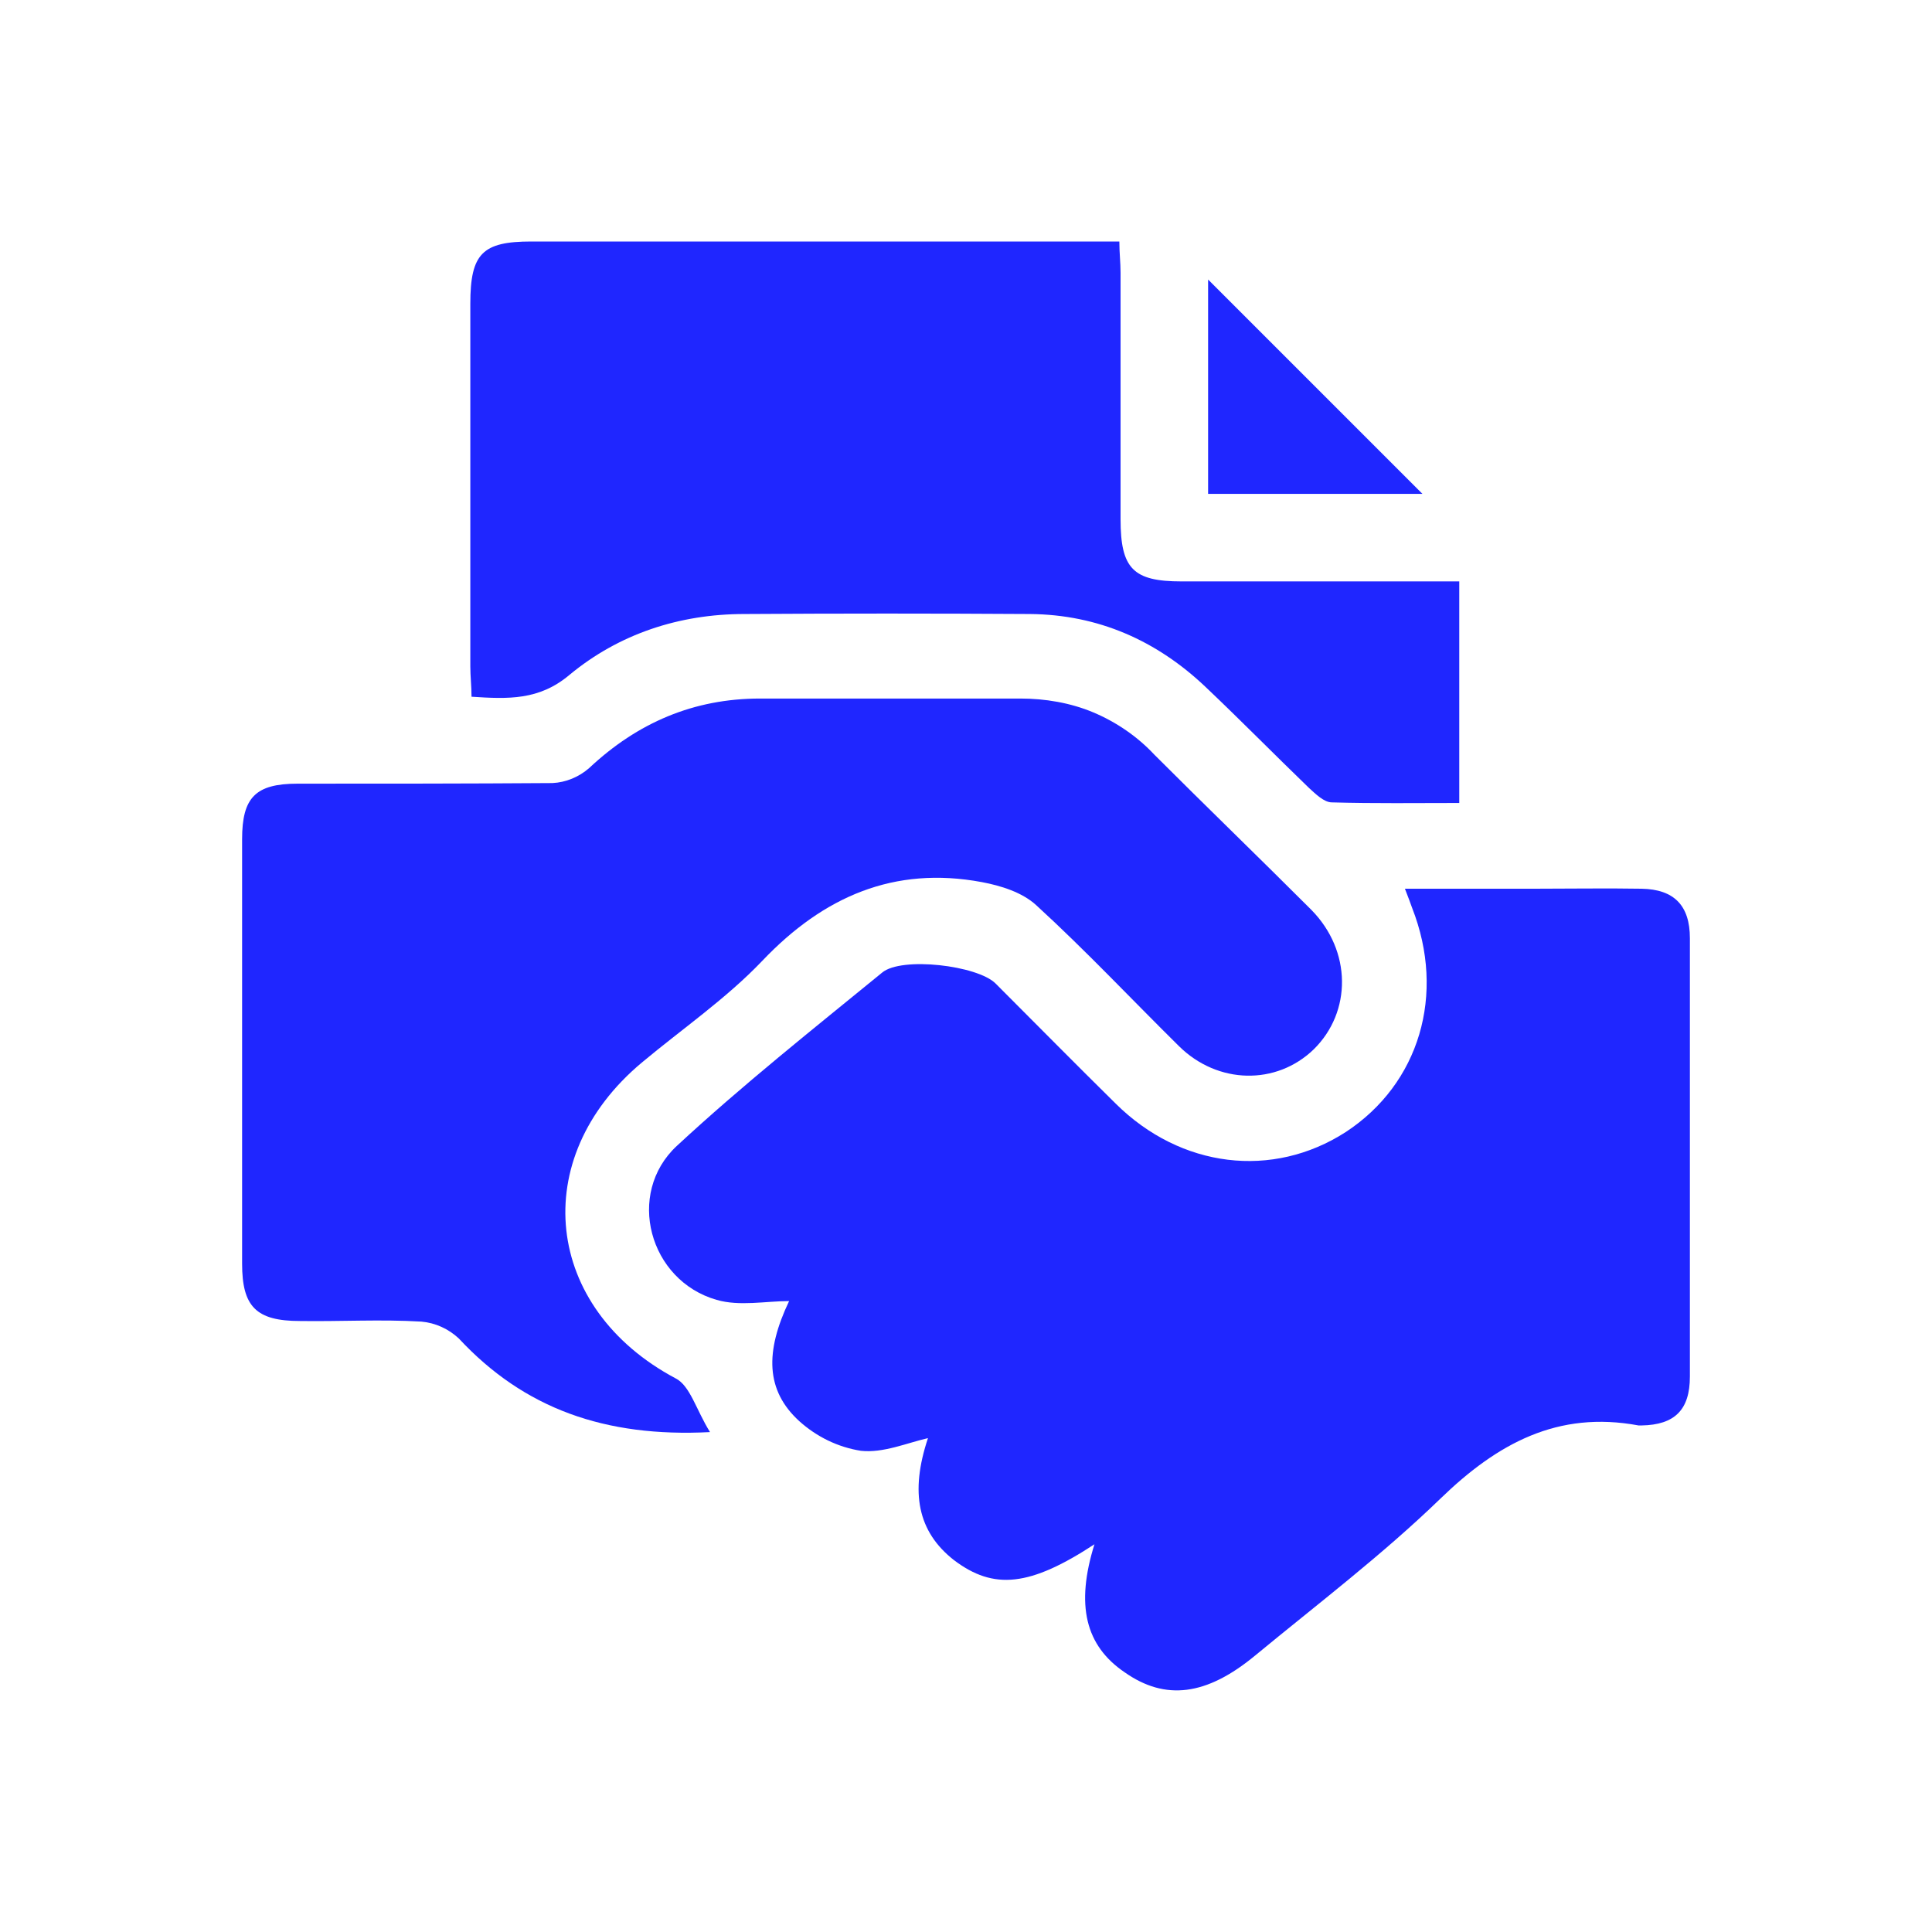
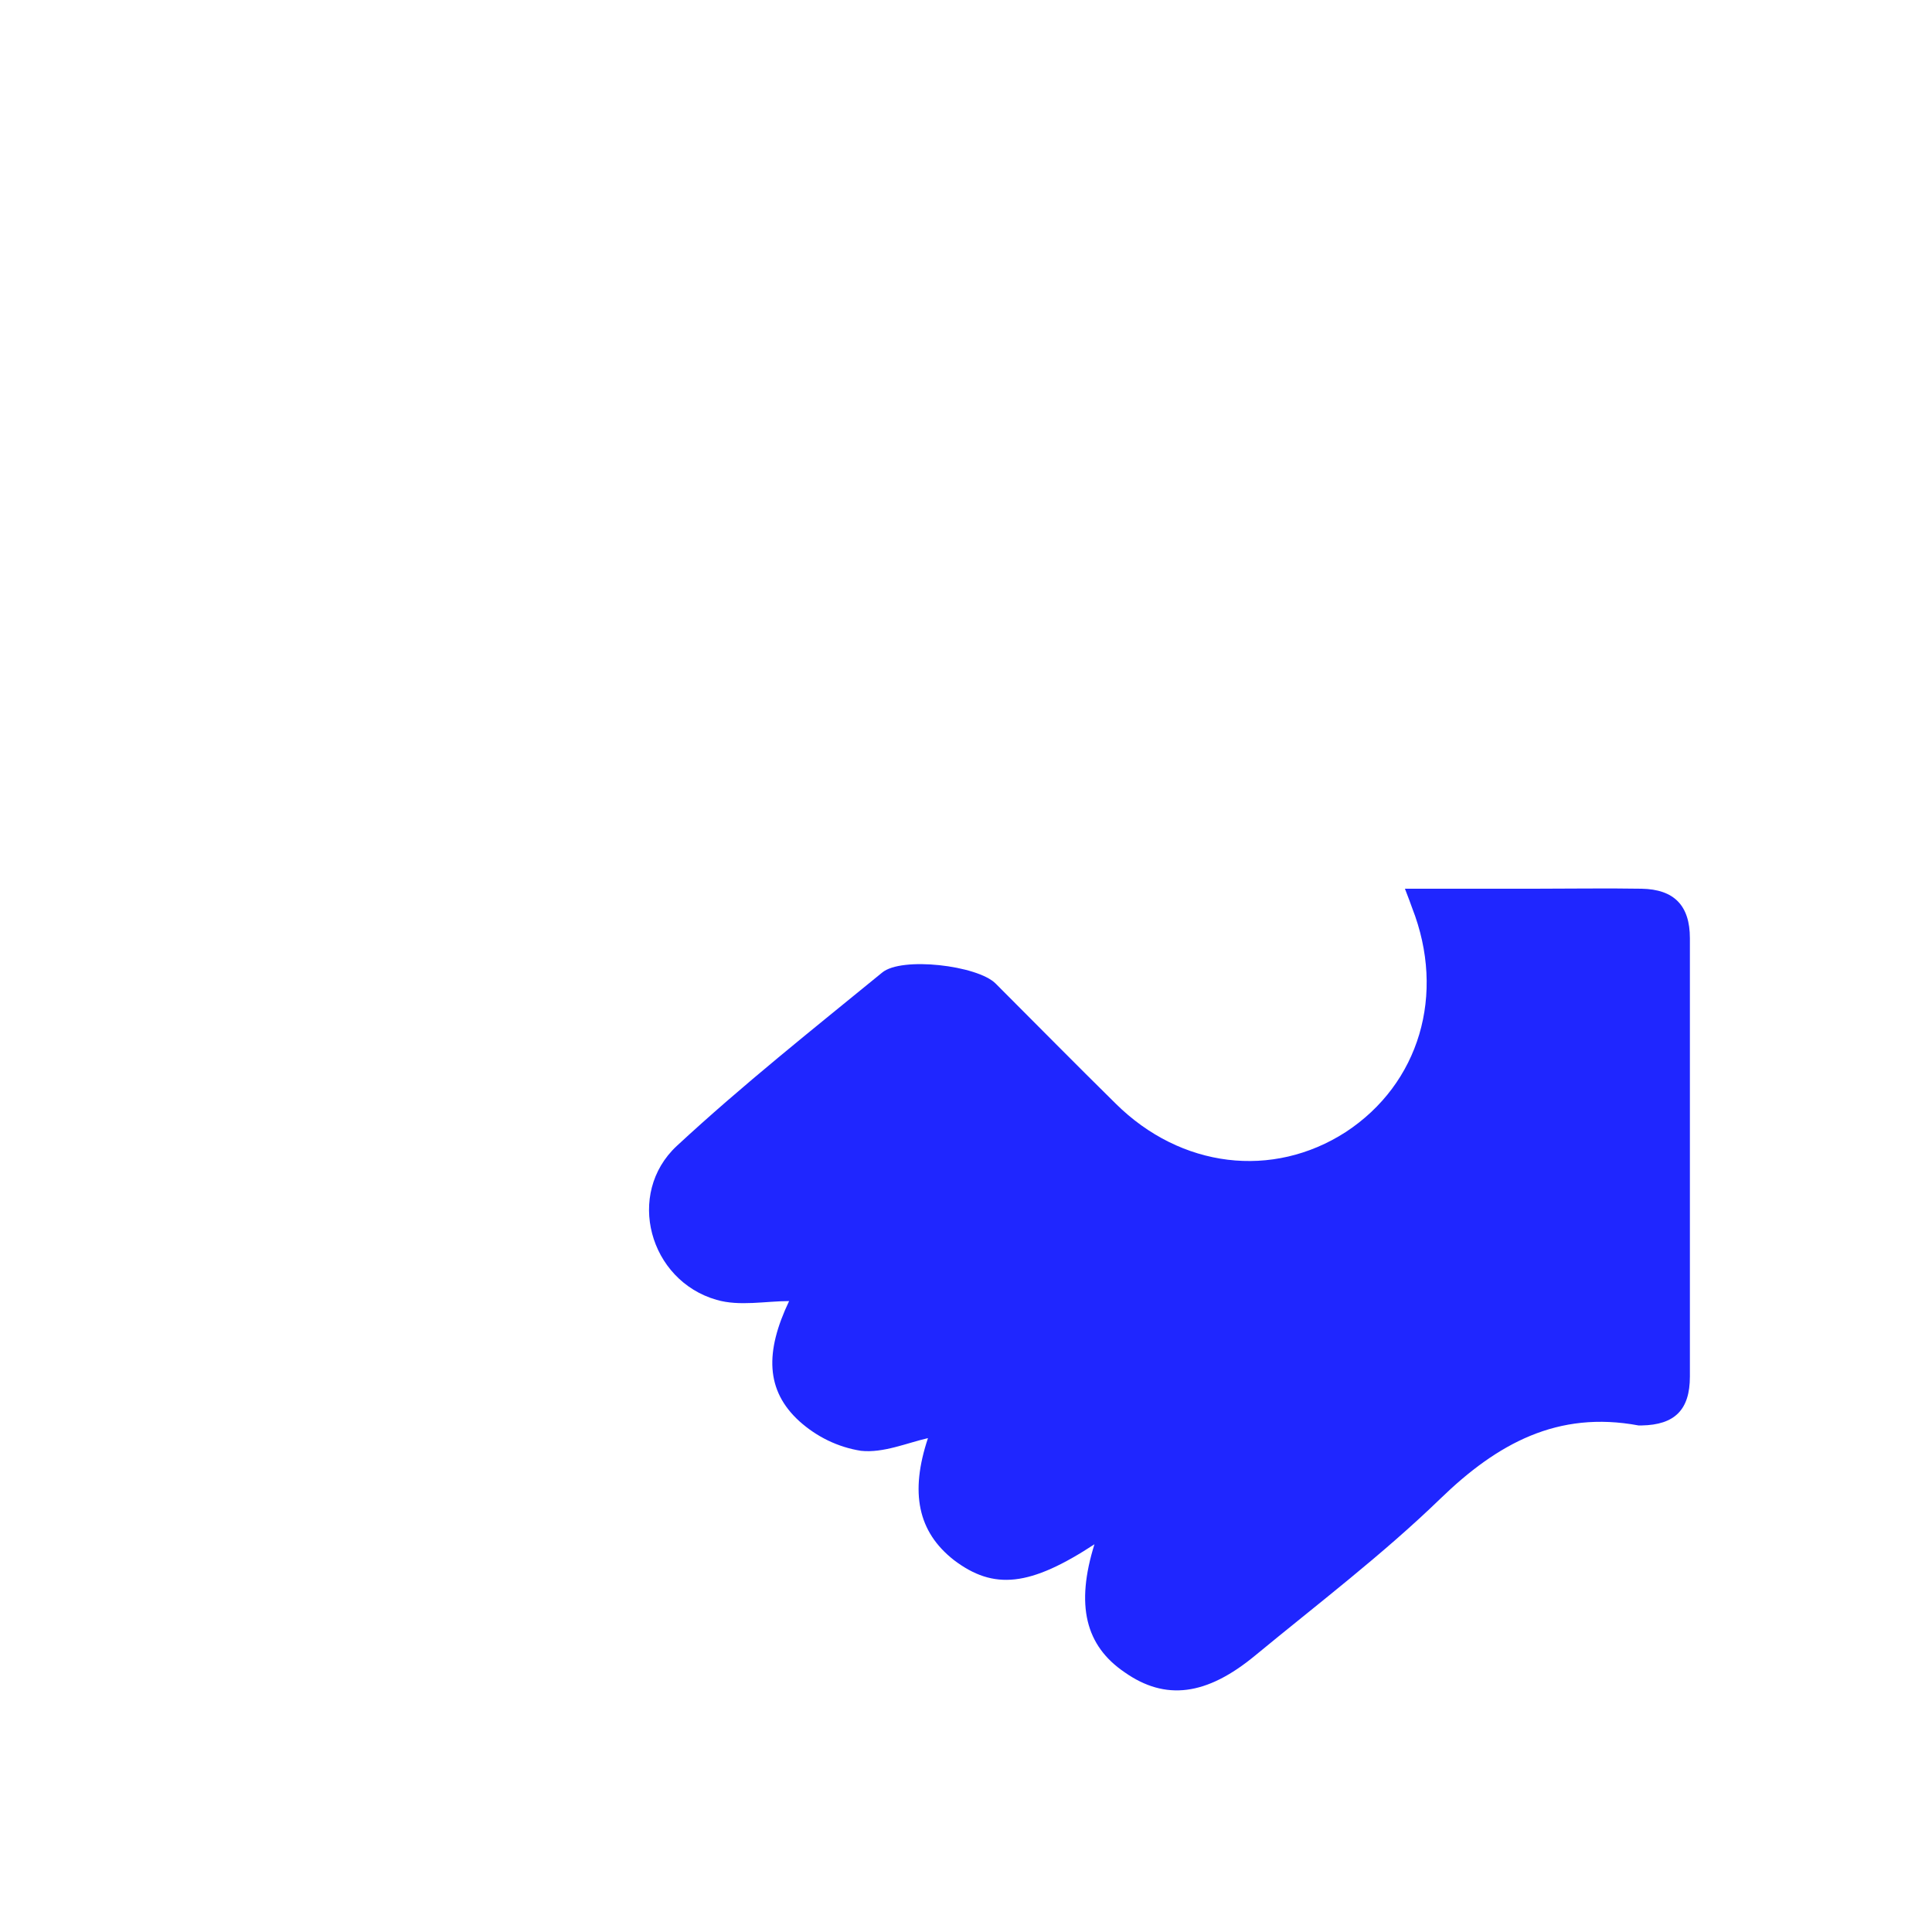
<svg xmlns="http://www.w3.org/2000/svg" viewBox="0 0 32 32">
  <defs>
    <style>.b{fill:none;}.c{fill:#1f26ff;}</style>
  </defs>
  <path class="c" d="M18.14,25.57c-1.08,.71-1.68,.77-2.34,.27-.6-.47-.73-1.12-.43-2.02-.35,.08-.74,.25-1.11,.21-.38-.06-.73-.23-1.02-.49-.56-.51-.57-1.15-.17-1.99-.39,0-.82,.09-1.2-.02-1.12-.32-1.51-1.76-.66-2.55,1.09-1.01,2.25-1.93,3.4-2.87,.32-.27,1.58-.12,1.88,.18,.66,.66,1.32,1.33,1.99,1.99,1.08,1.07,2.6,1.25,3.81,.47,1.22-.8,1.66-2.28,1.1-3.71-.03-.08-.06-.17-.12-.32h2.14c.59,0,1.19-.01,1.78,0,.54,.01,.8,.28,.8,.82,0,2.42,0,4.84,0,7.26,0,.55-.25,.8-.8,.81-.02,0-.03,0-.05,0-1.34-.25-2.34,.3-3.28,1.21-.96,.93-2.04,1.75-3.07,2.6-.81,.67-1.49,.75-2.16,.28-.65-.44-.82-1.11-.5-2.13Z" />
-   <path class="c" d="M11.76,23.72c-1.74,.09-3.08-.39-4.16-1.55-.17-.16-.39-.26-.62-.28-.67-.04-1.34,0-2.01-.01-.73,0-.96-.24-.96-.95v-7.03c0-.69,.22-.92,.92-.92,1.41,0,2.81,0,4.22-.01,.22-.01,.44-.1,.61-.25,.8-.75,1.73-1.15,2.83-1.15h4.31c.41,0,.83,.07,1.21,.23,.38,.16,.73,.4,1.01,.7,.86,.86,1.74,1.71,2.6,2.57,.67,.68,.67,1.69,.04,2.31-.62,.6-1.59,.58-2.23-.05-.79-.78-1.55-1.59-2.37-2.34-.23-.21-.58-.32-.9-.38-1.45-.27-2.62,.24-3.63,1.3-.6,.63-1.33,1.13-2,1.69-1.9,1.59-1.62,4.07,.56,5.23,.24,.12,.34,.52,.57,.89Z" />
-   <path class="c" d="M24.17,9.63v3.67c-.72,0-1.41,.01-2.11-.01-.13,0-.27-.14-.38-.24-.57-.55-1.13-1.12-1.71-1.67-.81-.77-1.78-1.2-2.91-1.21-1.58-.01-3.15-.01-4.73,0-1.08,0-2.08,.33-2.9,1.01-.5,.42-1.01,.4-1.62,.36,0-.17-.02-.34-.02-.5V5.03c0-.83,.2-1.03,1.01-1.03h9.74c0,.19,.02,.35,.02,.52v4.08c0,.82,.21,1.03,1.01,1.03h4.59Z" />
-   <path class="c" d="M20.01,8.18v-3.55l3.55,3.55h-3.55Z" />
-   <rect class="b" width="32" height="32" />
</svg>